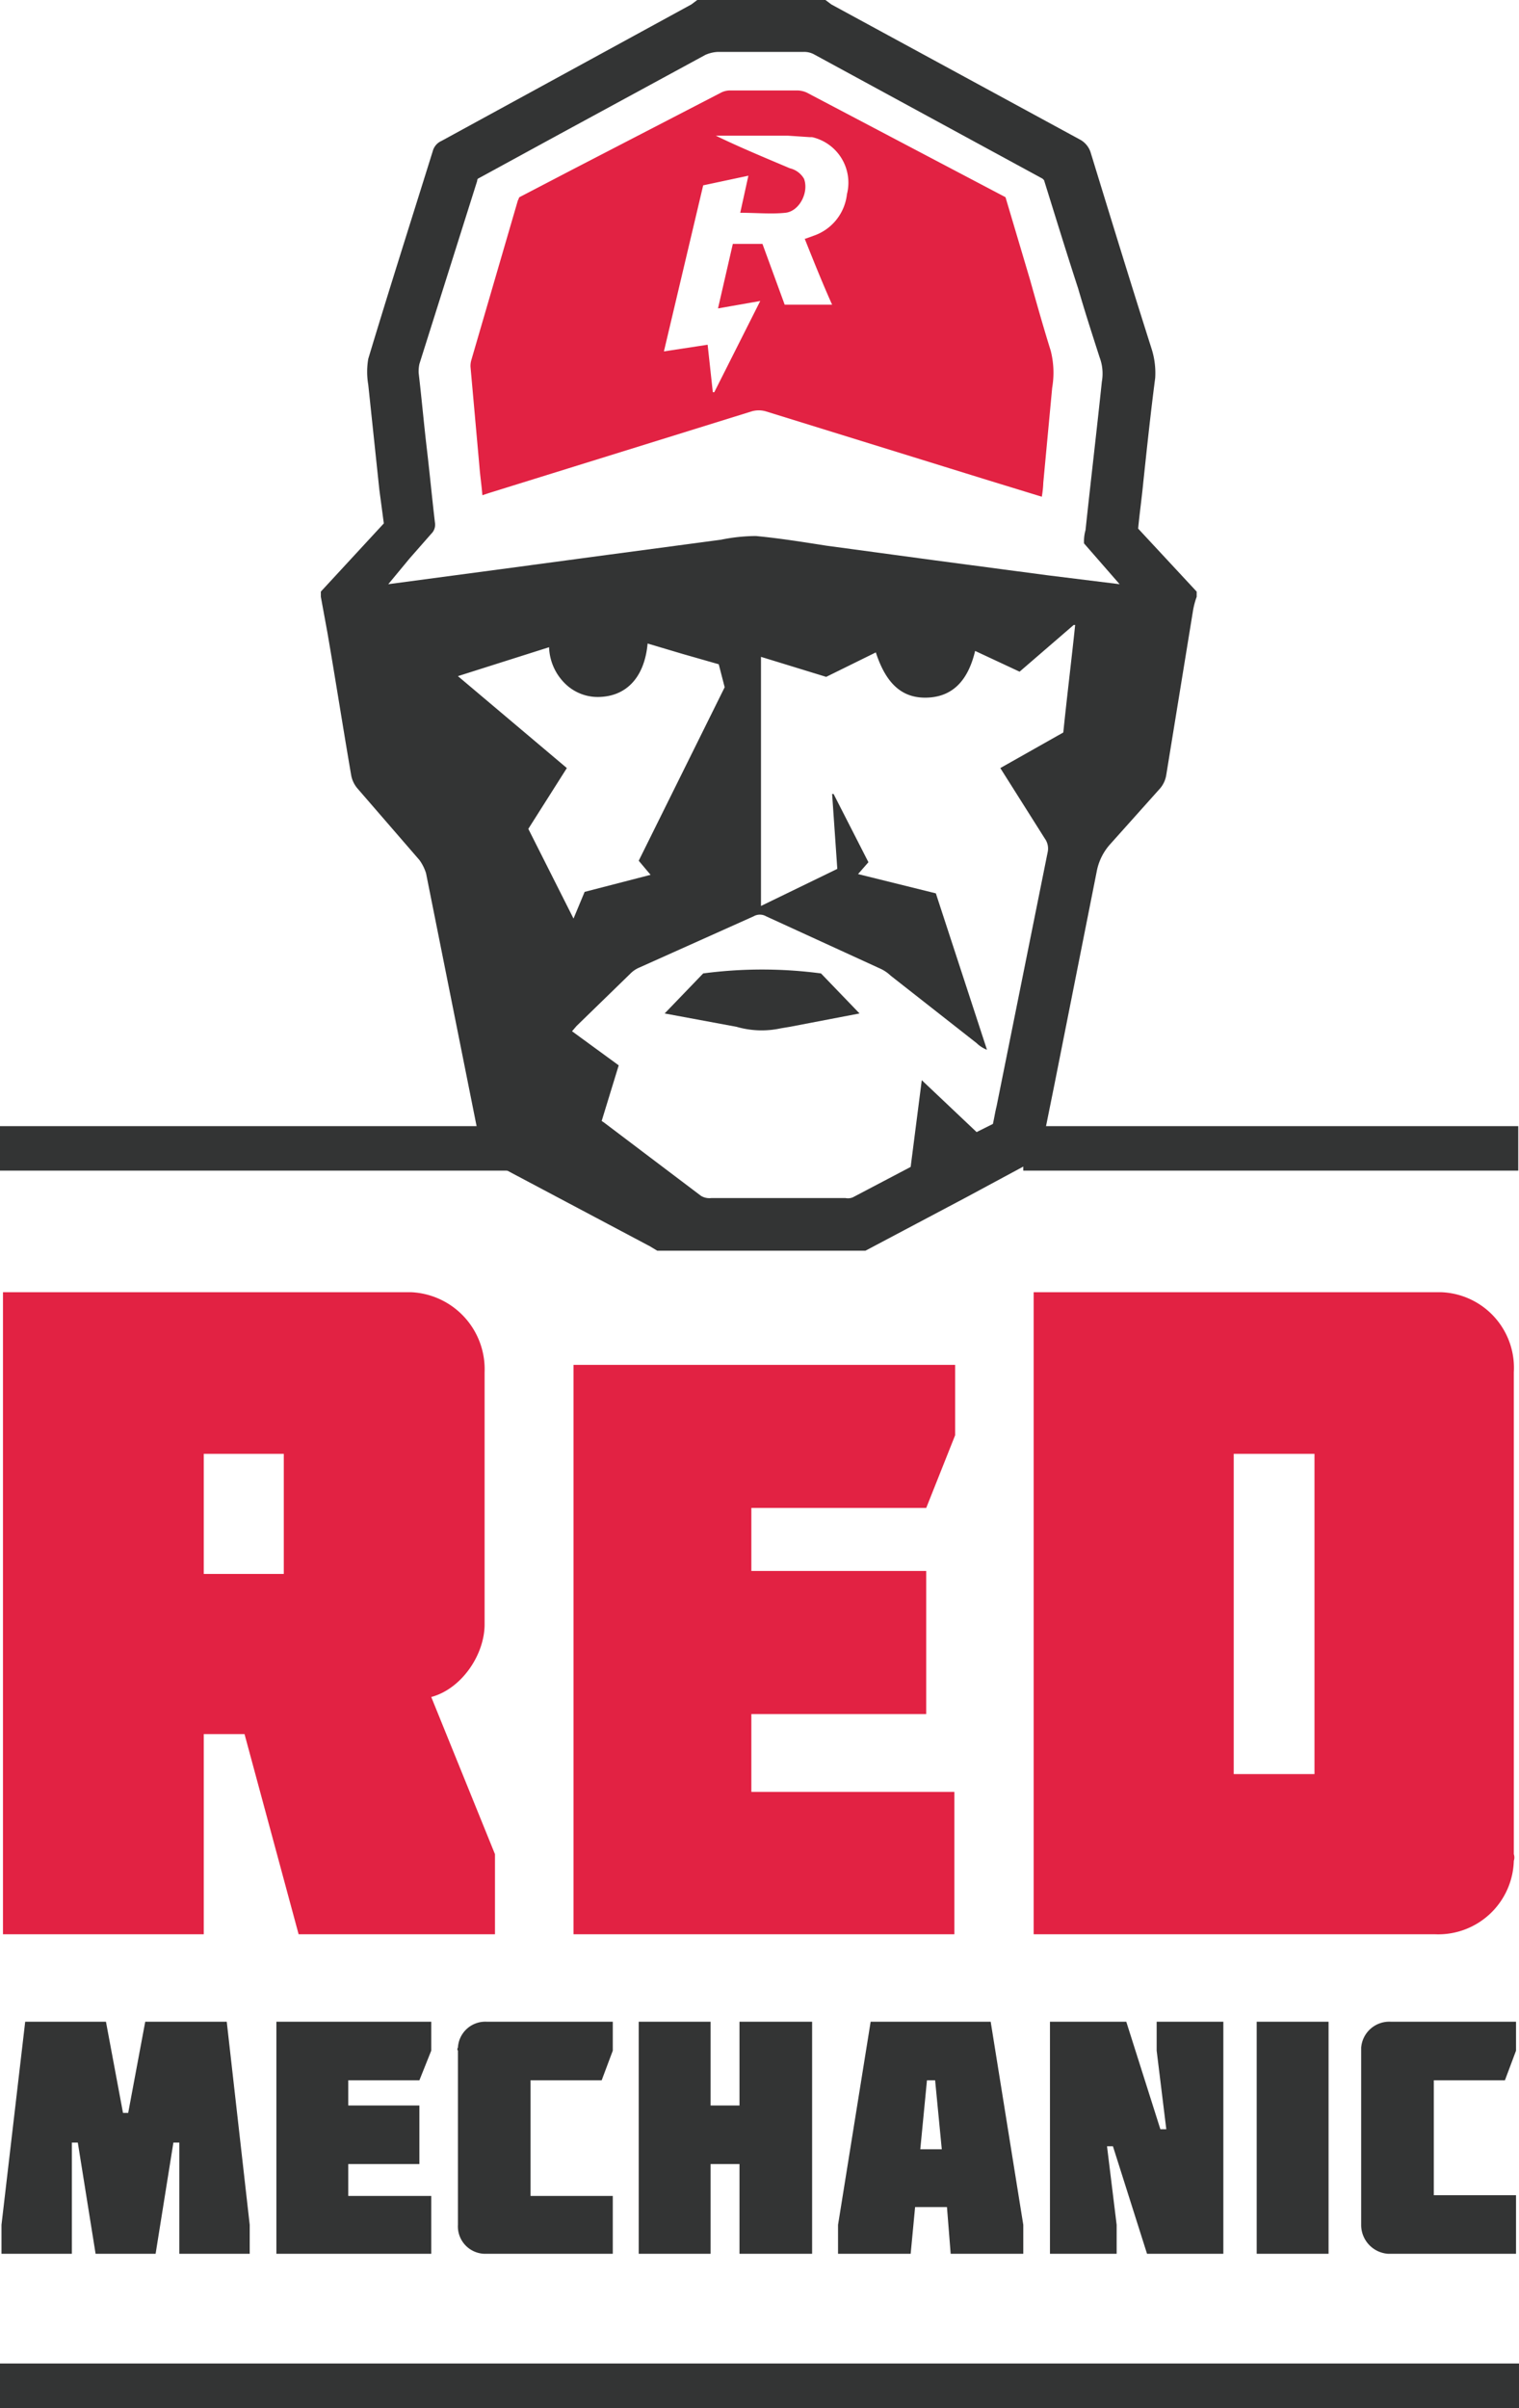
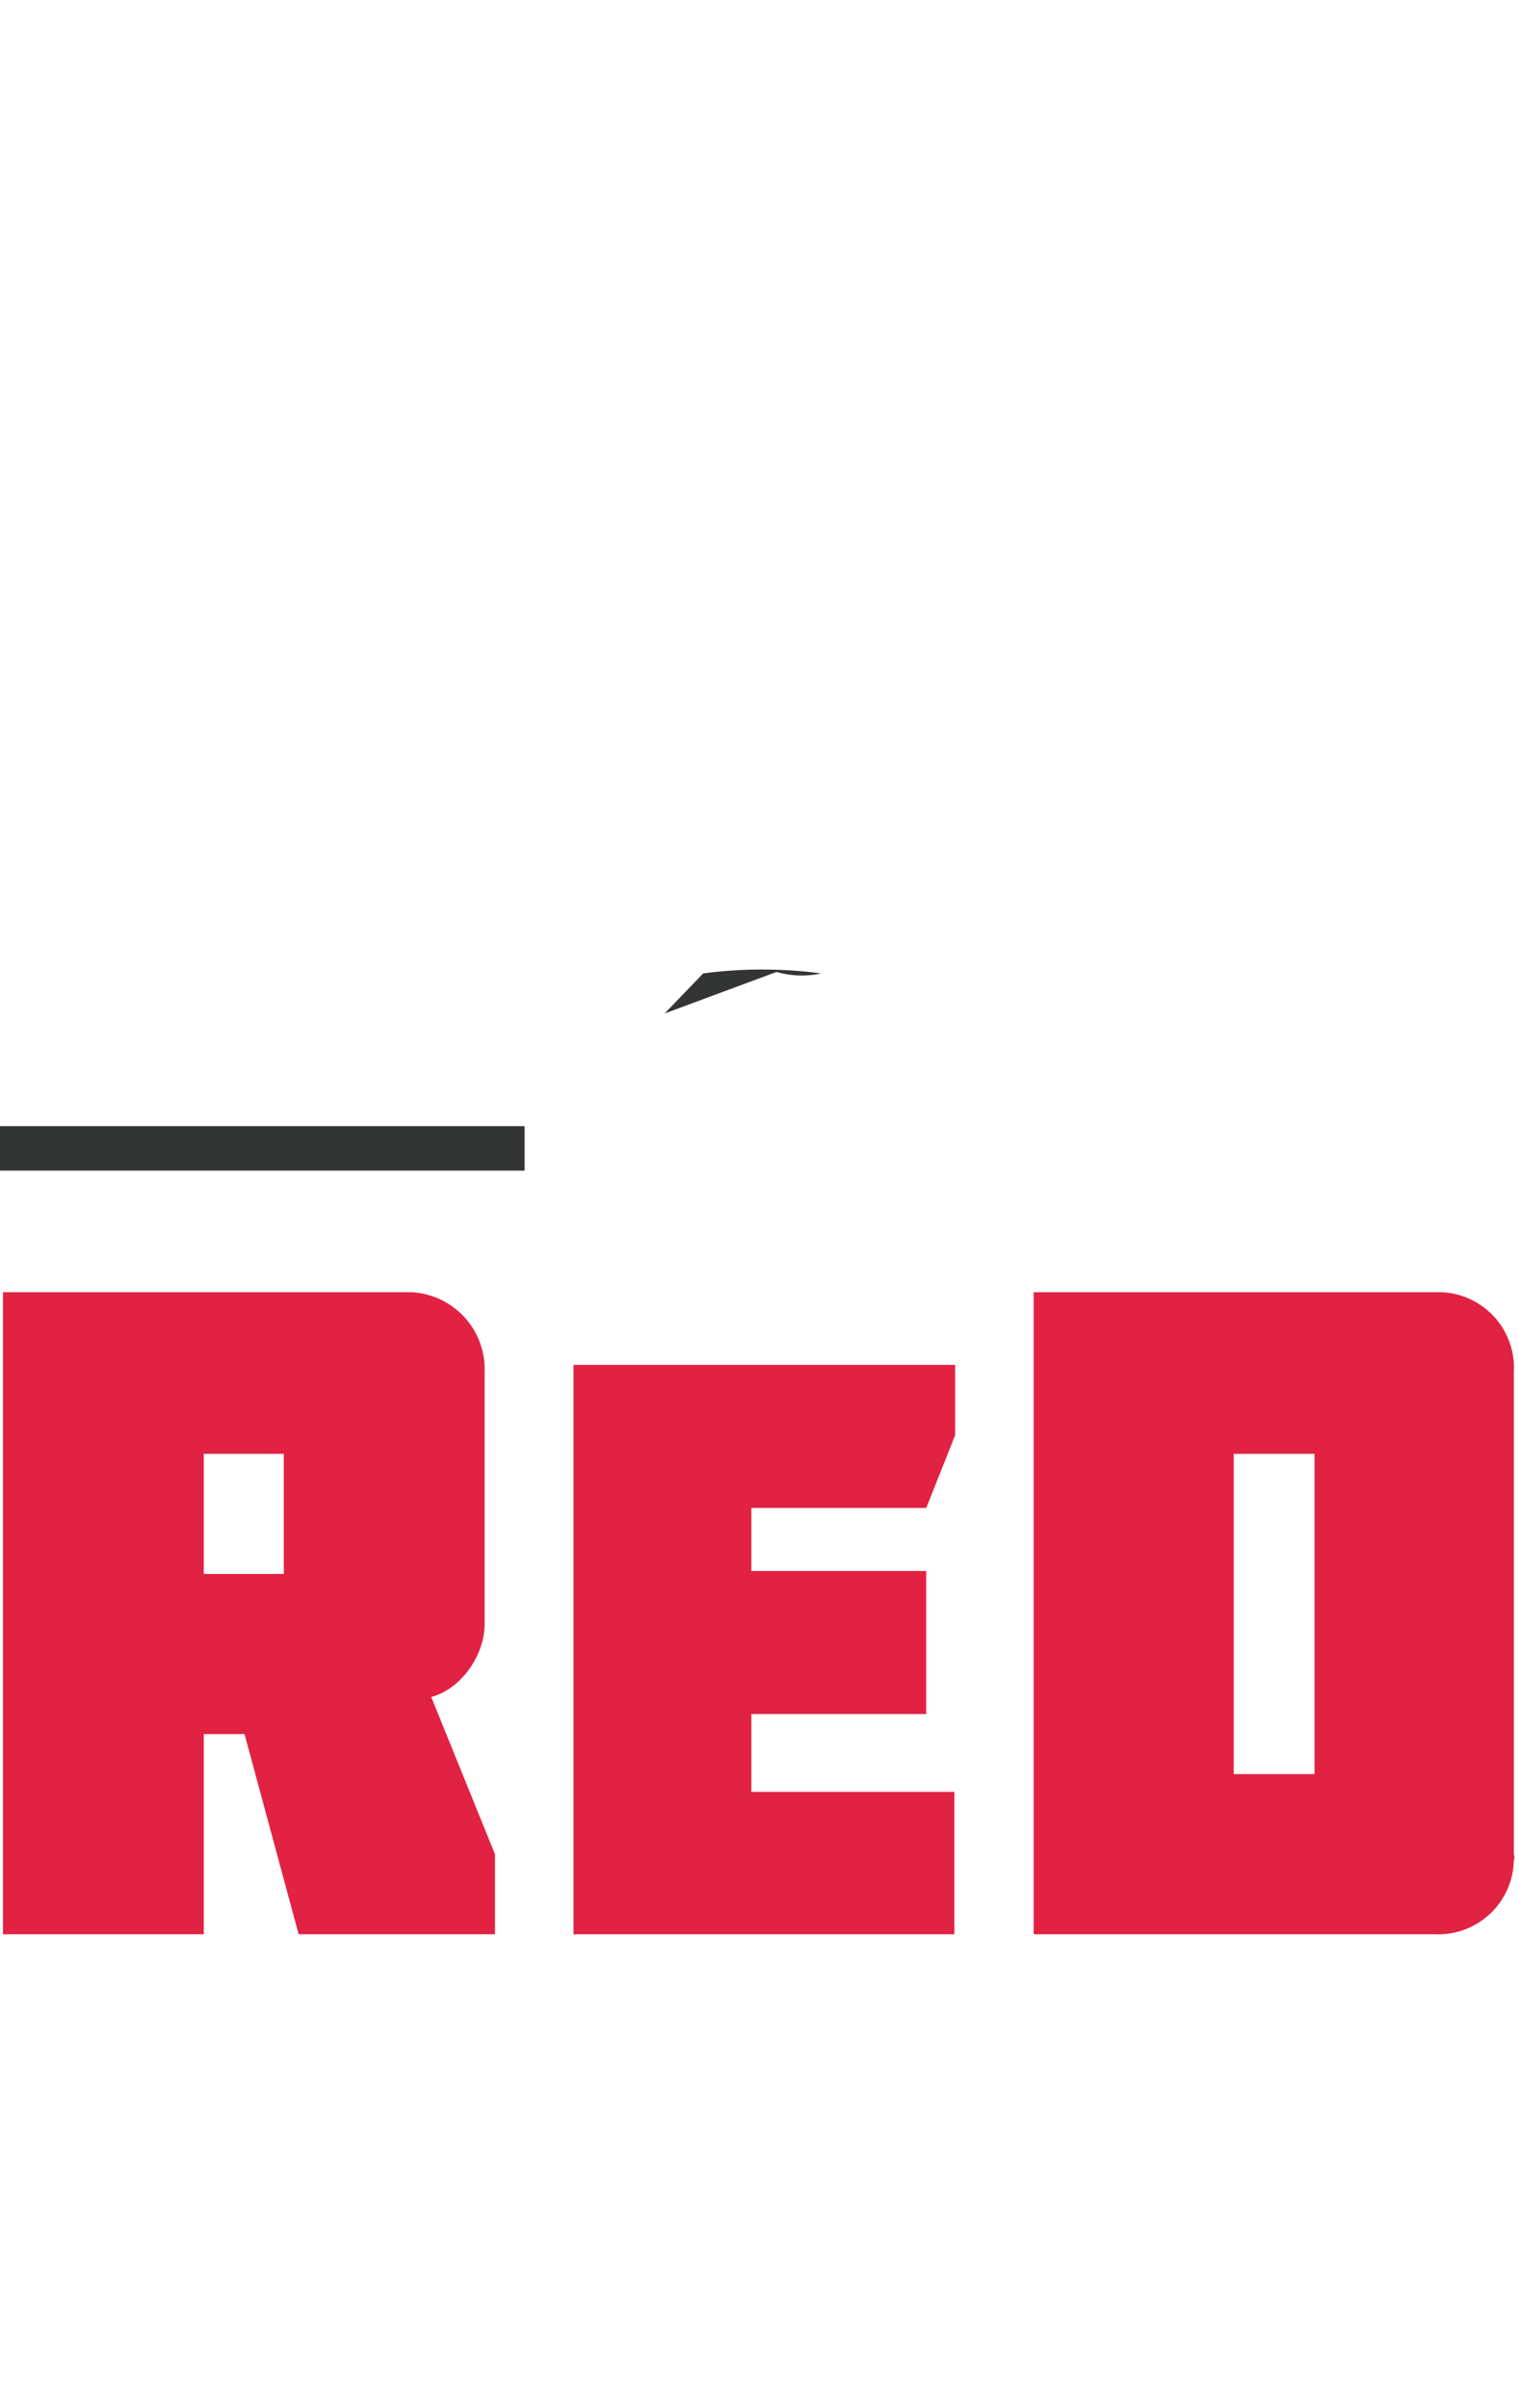
<svg xmlns="http://www.w3.org/2000/svg" viewBox="0 0 205 324.8">
  <path d="M65.1,219.2v-34a10.4,10.4,0,0,0-9.9-10.8H.1V261H27.2V234h5.5L40,261H66.5V250.2L57.9,229C62,227.9,65.1,223.3,65.1,219.2ZM38,212.4H27.2V196.2H38ZM77.1,261h51.4V241.8H101.1V231.3h23.6V212H101.1v-8.5h23.6l3.9-9.8v-9.5H77.1Zm116.2-86.6H139.2V261h54.1a10.2,10.2,0,0,0,10.7-9.9,1.4,1.4,0,0,0,0-.9v-65a10.2,10.2,0,0,0-9.8-10.8Zm-16.2,65H166.2V196.2h10.9Z" transform="translate(0.3 -0.1)" style="fill: #e22243" />
-   <path d="M19.3,272.8,17,285.1h-.7L14,272.8H3.1L-.1,300.2v3.9H9.4v-15h.8l2.4,15h8.1l2.4-15h.8v15h9.5v-3.9l-3.1-27.4ZM37,304.1H57.9v-7.8H46.7V292h9.6v-7.9H46.7v-3.4h9.6l1.6-4v-3.9H37Zm24.5-27.4v23.5a3.7,3.7,0,0,0,3.5,3.9H82.4v-7.8H71.3V280.7h9.6l1.5-4v-3.9h-17a3.7,3.7,0,0,0-3.9,3.5A.3.3,0,0,0,61.5,276.7Zm38,7.4H95.6V272.8H85.9v31.3h9.7V292h3.9v12.1h9.8V272.8H99.5Zm17.7-11.3-4.4,27.4v3.9h9.8l.6-6.3h4.3l.5,6.3h9.8v-3.9l-4.4-27.4Zm6.7,17.2.9-9.3h1.1l.9,9.3Zm31.9-13.3,1.3,10.6h-.8l-4.6-14.5H141.4v31.3h9v-3.9l-1.3-10.6h.8l4.6,14.5h10.3V272.8h-9Zm13.5,27.4H179V272.8h-9.7Zm33.5-23.4,1.5-4v-3.9H187.4a3.8,3.8,0,0,0-4,3.5v23.9a3.9,3.9,0,0,0,3.6,3.9h17.3v-7.9H193.2V280.7Z" transform="translate(0.3 -0.1)" style="fill: #333434" />
  <g>
-     <path d="M161.2,79.9v.7a10.5,10.5,0,0,0-.5,1.9l-3.6,22.1a3.7,3.7,0,0,1-.8,1.8l-6.8,7.6a7.6,7.6,0,0,0-1.8,3.7L142,146.4l-2,9.9-.8.4-9.1,4.9-13.6,7.2H88.4l-1-.6L65.9,156.8l-1-.5c-.1-.4-.1-.6-.2-.9l-7.5-37.5a6.1,6.1,0,0,0-.9-1.8l-8.4-9.7a3.8,3.8,0,0,1-.8-1.7C46,98.3,45,91.9,43.9,85.5L43,80.6v-.7l8.5-9.2-.6-4.5L49.4,52a10.3,10.3,0,0,1,0-3.5c2.8-9.3,5.8-18.7,8.7-28a2.1,2.1,0,0,1,1.2-1.4L93,.7l.8-.6h17.3l.8.6,33.5,18.2a3,3,0,0,1,1.5,1.8c2.7,8.8,5.4,17.6,8.2,26.4a10.7,10.7,0,0,1,.5,4c-.6,4.6-1.1,9.3-1.6,14-.2,2.1-.5,4.2-.7,6.3Zm-26.5,23.8,8.5-4.8c.5-4.9,1.1-9.7,1.6-14.5h-.2l-7.3,6.3-6-2.8c-1,4.2-3.2,6.2-6.5,6.3s-5.5-1.8-6.9-6.1l-6.7,3.3-8.8-2.7v33.6l10.3-5-.7-10.1h.2l4.7,9.2-1.4,1.6,10.5,2.6,6.9,21.1a4.2,4.2,0,0,1-1.4-.9l-11.6-9.1a5.1,5.1,0,0,0-1.3-.9l-15.5-7.1a1.7,1.7,0,0,0-1.7,0L86,130.6a3.8,3.8,0,0,0-1.3.9l-7.2,7-.6.7,6.3,4.6-2.3,7.5.3.2,13.1,9.9a2.2,2.2,0,0,0,1.4.3h18.1a1.7,1.7,0,0,0,1-.1l7.8-4.1,1.5-11.7,7.4,7,2.2-1.1c.2-.9.3-1.6.5-2.4l6.9-34.3a2.3,2.3,0,0,0-.4-1.8ZM52.1,78.9l15-2,14.9-2,15-2a24.2,24.2,0,0,1,4.7-.5c3.2.3,6.3.8,9.5,1.3l14.8,2,15.1,2,9.7,1.2L146,73.4a5.5,5.5,0,0,1,.2-1.8c.7-6.6,1.5-13.3,2.2-20a6.2,6.2,0,0,0-.3-3.3c-1-3.1-2-6.2-2.9-9.3-1.6-4.9-3.1-9.8-4.6-14.6l-.2-.2L109.5,7.4a2.8,2.8,0,0,0-1.3-.3H96.6a4.7,4.7,0,0,0-1.7.4L75.2,18.2l-11,6a.4.4,0,0,0-.1.3L56.3,49.2a4.9,4.9,0,0,0-.1,1.2c.4,3.4.7,6.8,1.1,10.2s.7,6.6,1.1,10a1.7,1.7,0,0,1-.5,1.5L55,75.4Zm33.8,37.3L97.5,92.8l-.8-3.1-4.9-1.4-4.7-1.4c-.4,4.4-2.7,7-6.3,7.2a6.3,6.3,0,0,1-4.4-1.4,7.2,7.2,0,0,1-2.6-5.3L61.5,91.3l14.7,12.4L71,111.9,77.1,124l1.5-3.6,8.9-2.3Z" transform="translate(0.3 -0.1)" style="fill: #333434" />
-     <path d="M89.4,136.8l5.2-5.4a60.5,60.5,0,0,1,15.9,0l5.2,5.4-9.4,1.8-1.2.2a12.2,12.2,0,0,1-6-.2Z" transform="translate(0.3 -0.1)" style="fill: #333434" />
-     <path d="M135.4,26.7l3.3,11.1c.9,3.2,1.8,6.4,2.8,9.6a12,12,0,0,1,.2,5l-1.2,12.8a13.7,13.7,0,0,1-.2,1.9l-7.5-2.3-29.7-9.2a3.4,3.4,0,0,0-2,0l-35.4,11-.9.3c-.1-1.3-.3-2.6-.4-3.9L63.2,49.6a2.8,2.8,0,0,1,.1-.9l6.3-21.6c.1-.1.1-.3.2-.4L76.9,23,97,12.6a2.7,2.7,0,0,1,1.2-.3h9a3.2,3.2,0,0,1,1.4.3Zm-27.1,5.6h.1l1.1-.4a6.7,6.7,0,0,0,4.5-5.6,6.3,6.3,0,0,0-4.7-7.7H109l-3-.2H96.3c3.3,1.6,6.7,3,10,4.4a3,3,0,0,1,1.9,1.4c.7,1.8-.6,4.4-2.5,4.6s-4,0-6.1,0l1.1-5-6.1,1.3L89.3,47.5l5.9-.9.7,6.4h.2l6.2-12.3-5.7,1,2-8.7h4l3,8.2H112C110.7,38.3,109.5,35.3,108.3,32.3Z" transform="translate(0.3 -0.1)" style="fill: #e22243" />
+     <path d="M89.4,136.8l5.2-5.4a60.5,60.5,0,0,1,15.9,0a12.2,12.2,0,0,1-6-.2Z" transform="translate(0.3 -0.1)" style="fill: #333434" />
  </g>
-   <rect y="318.8" width="205" height="6" style="fill: #333434" />
  <rect y="151.9" width="70.8" height="6" style="fill: #333434" />
-   <rect x="138.1" y="151.9" width="66.8" height="6" style="fill: #333434" />
</svg>